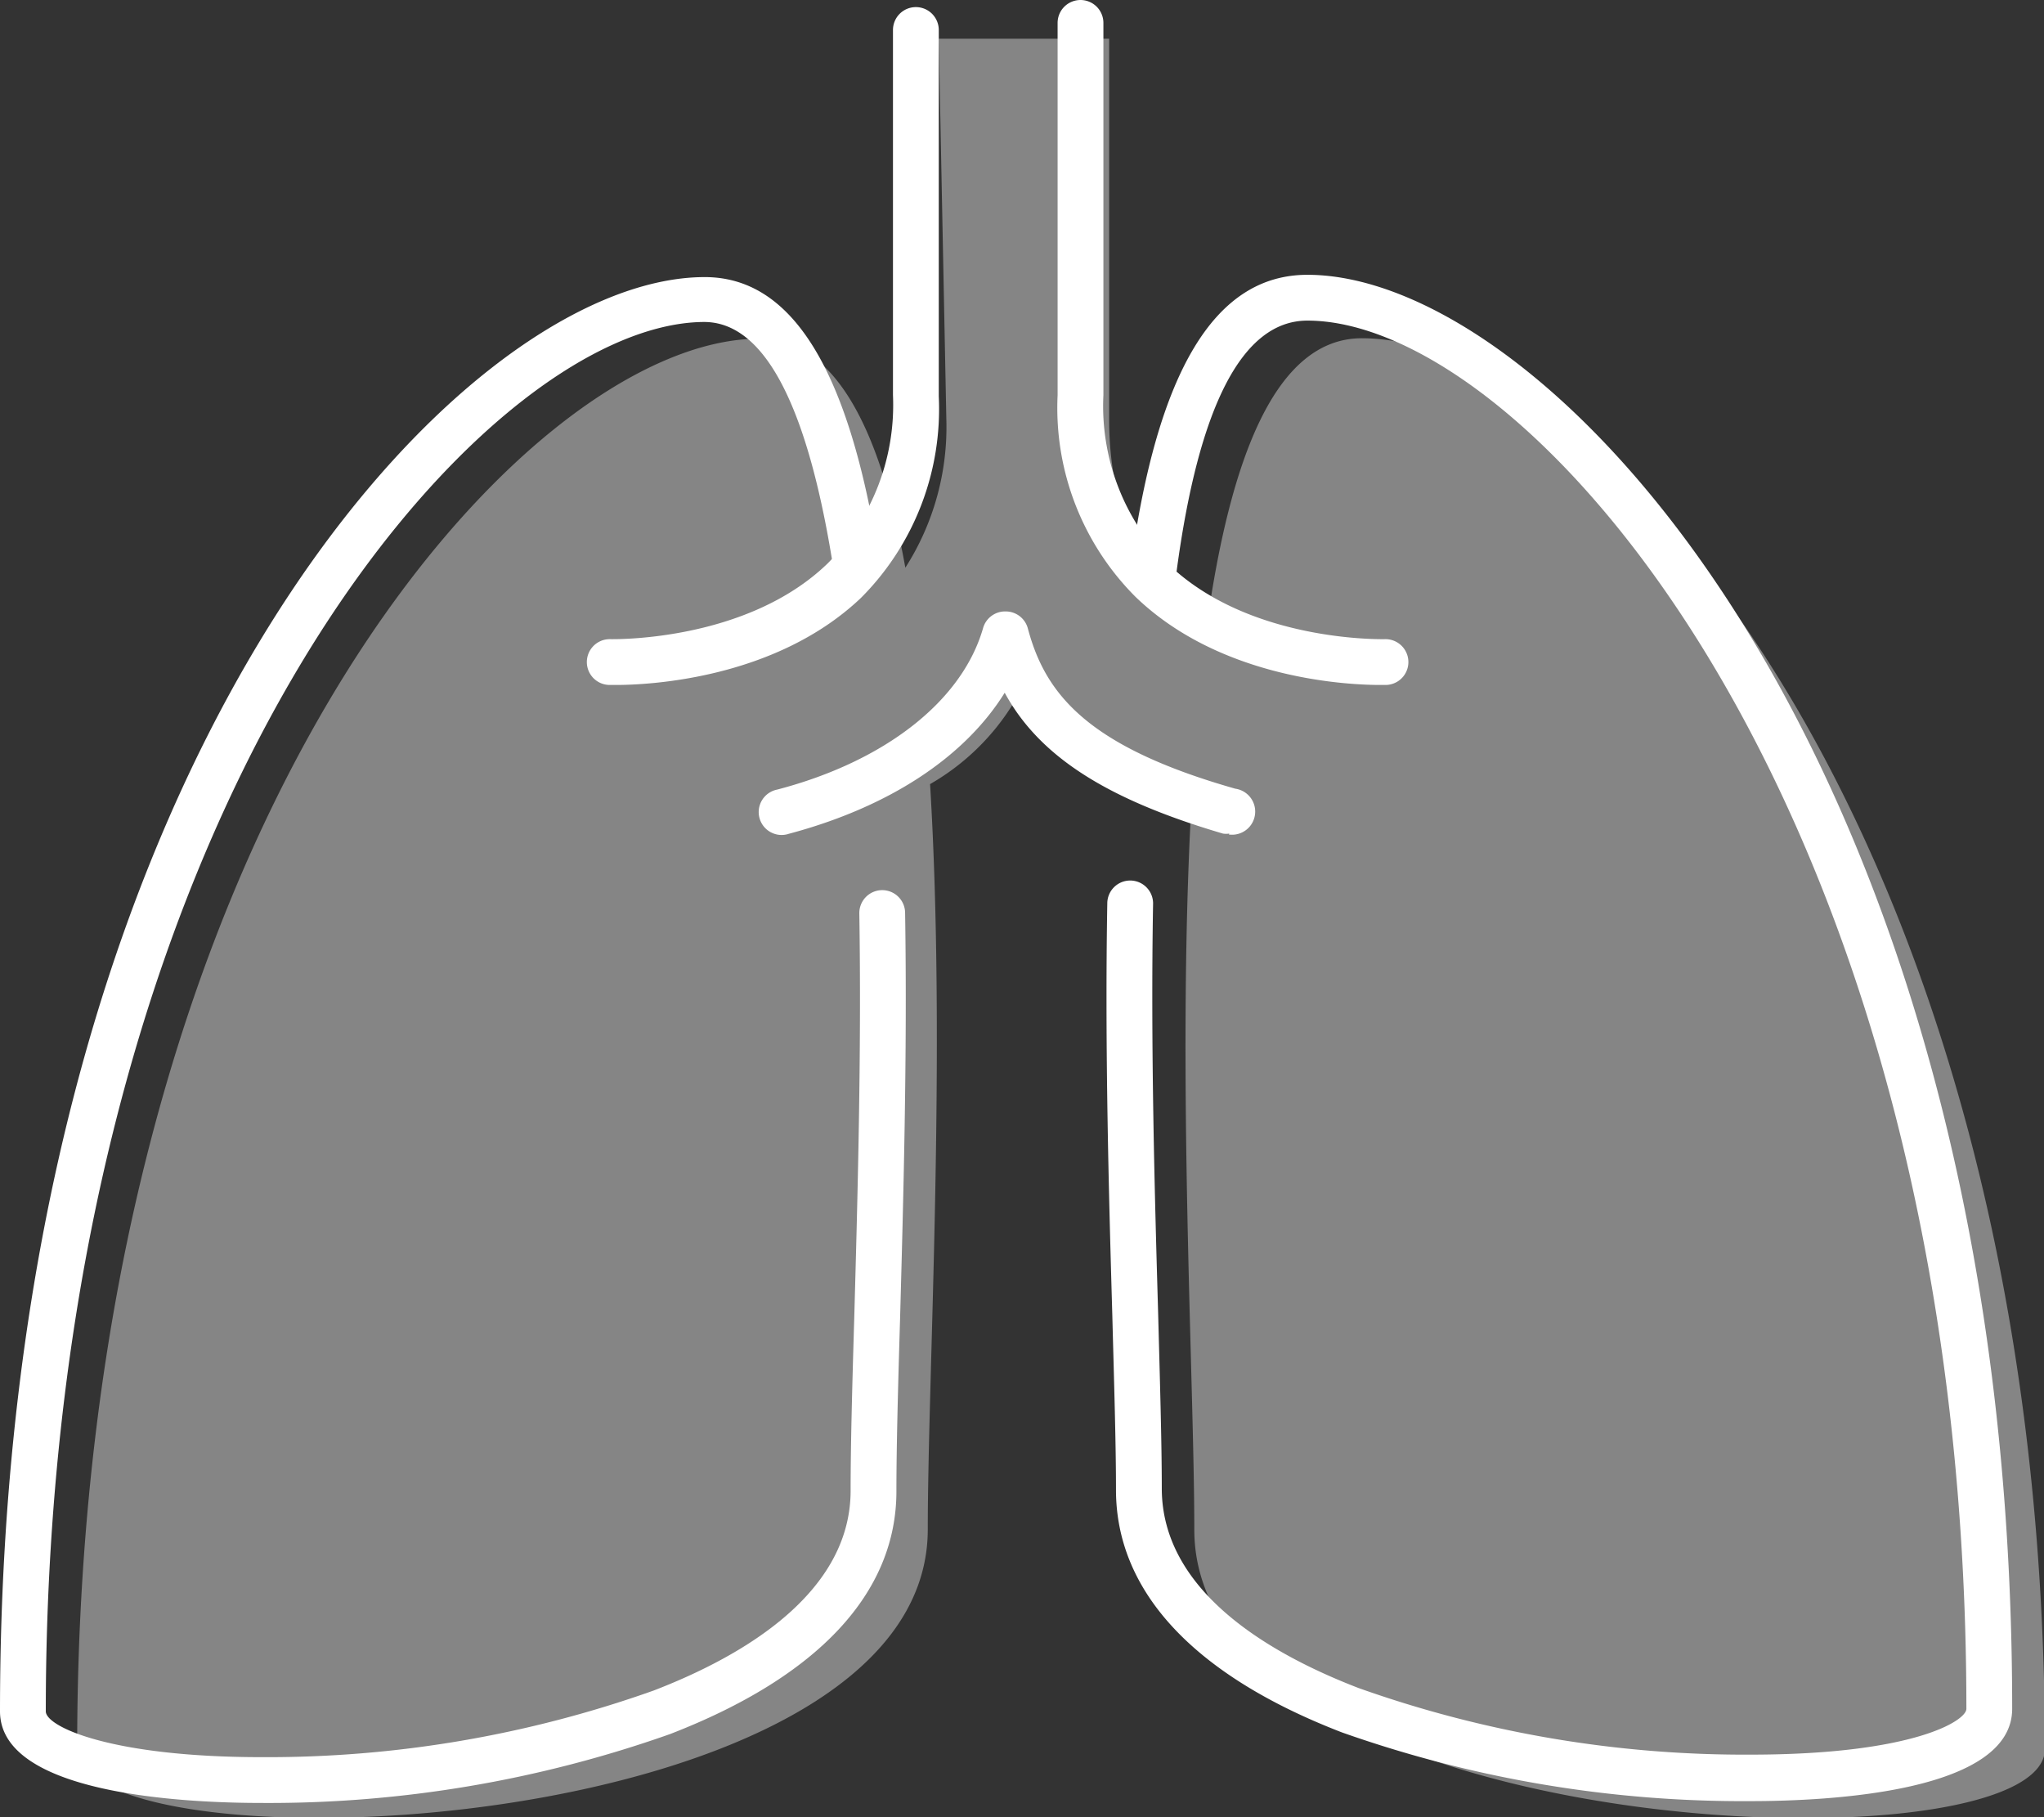
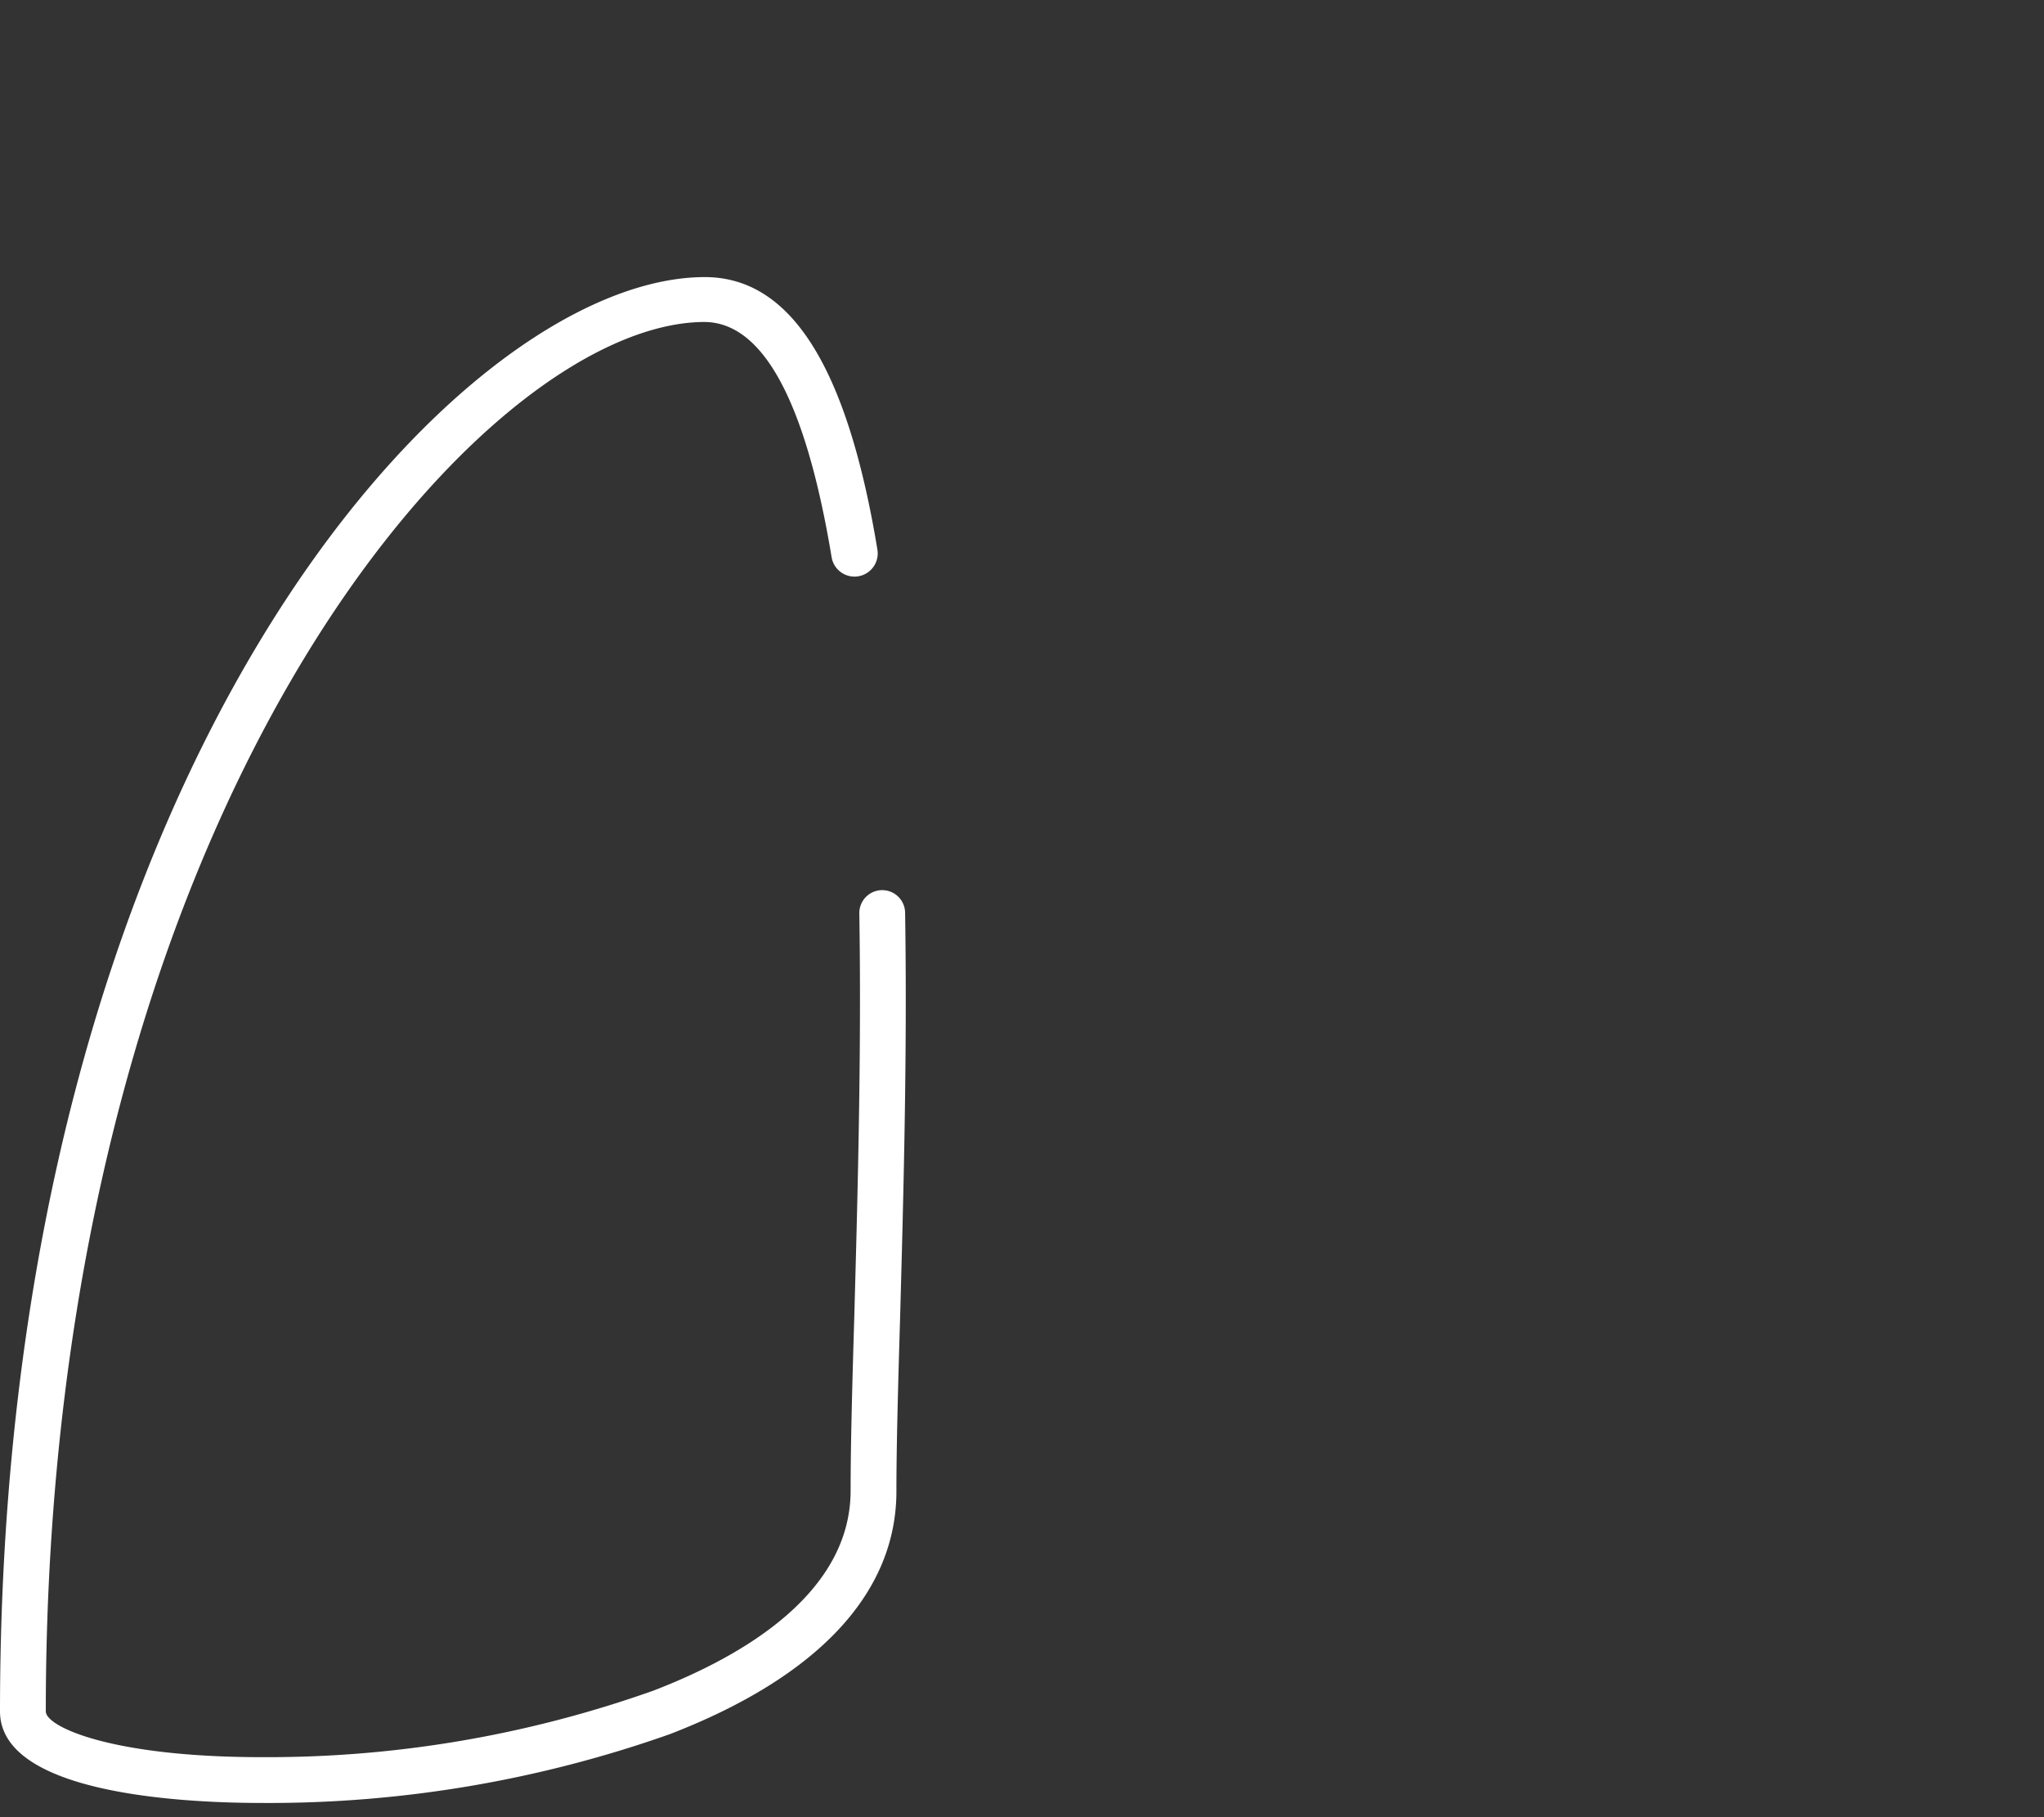
<svg xmlns="http://www.w3.org/2000/svg" viewBox="0 0 89.27 79.36">
  <rect x="0" y="0" width="89.27" height="79.36" fill="#333333" stroke="none" />
  <defs>
    <style>.cls-1{opacity:0.4;isolation:isolate;}.cls-2{fill:#fff;}</style>
  </defs>
  <g id="Ebene_2" data-name="Ebene 2">
    <g id="Ebene_1-2" data-name="Ebene 1">
      <g id="Gruppe_2159" data-name="Gruppe 2159">
        <g id="Pfad_367" data-name="Pfad 367" class="cls-1">
-           <path class="cls-2" d="M59.48,14.77c-3.79,0-5.76,5.28-6.78,12.58-2.36-1.69-4.26-4.47-4.26-9.06V1.69H41l.33,16.6a11.39,11.39,0,0,1-1.79,6.5c-1.08-6-3.06-10-6.39-10-10.29,0-29.78,21.5-29.78,61.57,0,5.52,37.15,4.12,37.15-9.58,0-6.68.82-20.73.1-32.54a10.27,10.27,0,0,0,4.61-5.59c.72,2.88,2.52,5,6.79,6.73-.62,11.57.14,24.94.14,31.41,0,13.7,37.15,15.1,37.15,9.58C89.27,36.27,69.77,14.77,59.48,14.77Z" />
-         </g>
+           </g>
        <g id="Pfad_368" data-name="Pfad 368">
          <path class="cls-2" d="M11.44,78.73C8,78.73,0,78.34,0,74.73,0,33.61,20,12.1,30.78,12.1,34.53,12.1,37,16,38.32,24a1,1,0,0,1-2,.33c-1.13-6.81-3-10.27-5.57-10.27C21,14.1,2,35.5,2,74.73c0,.67,2.85,2,9.44,2a50.32,50.32,0,0,0,17.11-2.91c3.92-1.51,8.6-4.26,8.6-8.73,0-2,.07-4.57.16-7.58.14-5.1.32-11.44.22-17.64a1,1,0,0,1,1-1h0a1,1,0,0,1,1,1c.1,6.25-.08,12.61-.22,17.72-.09,3-.16,5.59-.16,7.53,0,4.44-3.42,8.1-9.88,10.6A52.54,52.54,0,0,1,11.44,78.73Z" />
        </g>
        <g id="Pfad_369" data-name="Pfad 369">
-           <path class="cls-2" d="M53.69,36.4a.9.9,0,0,1-.28,0c-5-1.47-8-3.33-9.53-6.15-1.76,2.83-5.07,5-9.43,6.16a1,1,0,1,1-.51-1.93c4.71-1.23,8.09-3.87,9-7.07a1,1,0,0,1,1-.71h0a1,1,0,0,1,.95.74c.76,2.86,2.59,5.16,9.06,7a1,1,0,0,1-.28,2Z" />
-         </g>
+           </g>
        <g id="Pfad_370" data-name="Pfad 370">
-           <path class="cls-2" d="M76.44,78.65a52.49,52.49,0,0,1-17.83-3c-6.46-2.49-9.87-6.15-9.87-10.59,0-2-.08-4.58-.16-7.61-.15-5.19-.33-11.64-.22-18a1,1,0,0,1,1-1h0a1,1,0,0,1,1,1c-.11,6.27.07,12.7.22,17.87.08,3,.16,5.69.16,7.67,0,4.48,4.67,7.21,8.59,8.72a50.32,50.32,0,0,0,17.11,2.91c7.12,0,9.44-1.48,9.44-2C85.88,35.44,66.87,14,57.1,14c-2.83,0-4.75,3.7-5.72,11a1,1,0,0,1-2-.26C50.54,16.2,53.06,12,57.1,12c10.74,0,30.78,21.51,30.78,62.62C87.88,78.26,79.88,78.65,76.44,78.65Z" />
-         </g>
+           </g>
        <g id="Pfad_371" data-name="Pfad 371">
-           <path class="cls-2" d="M60.27,29.91c-1.31,0-6.92-.22-10.68-3.85a11.67,11.67,0,0,1-3.4-8.8V1a1,1,0,0,1,2,0V17.26A9.79,9.79,0,0,0,51,24.61c3.57,3.46,9.44,3.3,9.51,3.3a1,1,0,0,1,1,1,1,1,0,0,1-1,1Z" />
-         </g>
+           </g>
        <g id="Pfad_372" data-name="Pfad 372">
-           <path class="cls-2" d="M26.91,29.91h-.28a1,1,0,0,1-1-1,1,1,0,0,1,1-1c.06,0,5.94.15,9.51-3.3A9.79,9.79,0,0,0,39,17.26V1.31a1,1,0,0,1,2,0v16a11.67,11.67,0,0,1-3.4,8.8C33.83,29.69,28.22,29.91,26.91,29.91Z" />
-         </g>
+           </g>
      </g>
    </g>
  </g>
</svg>